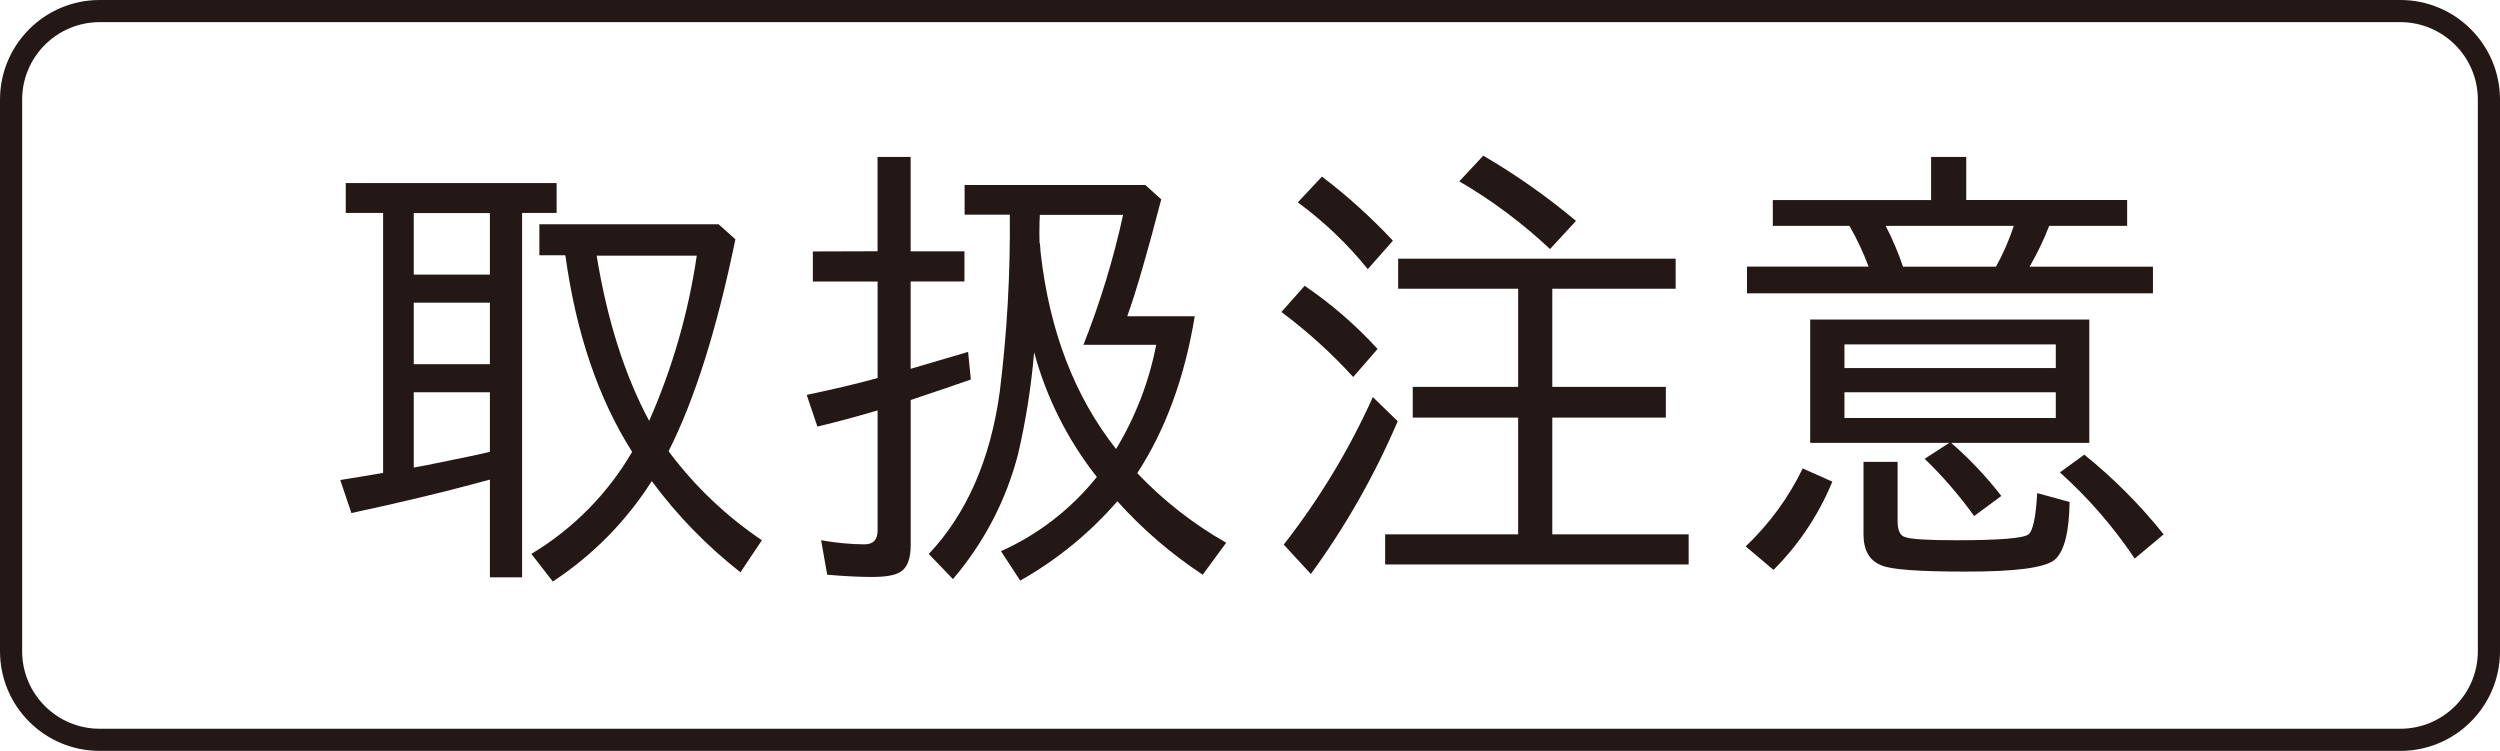
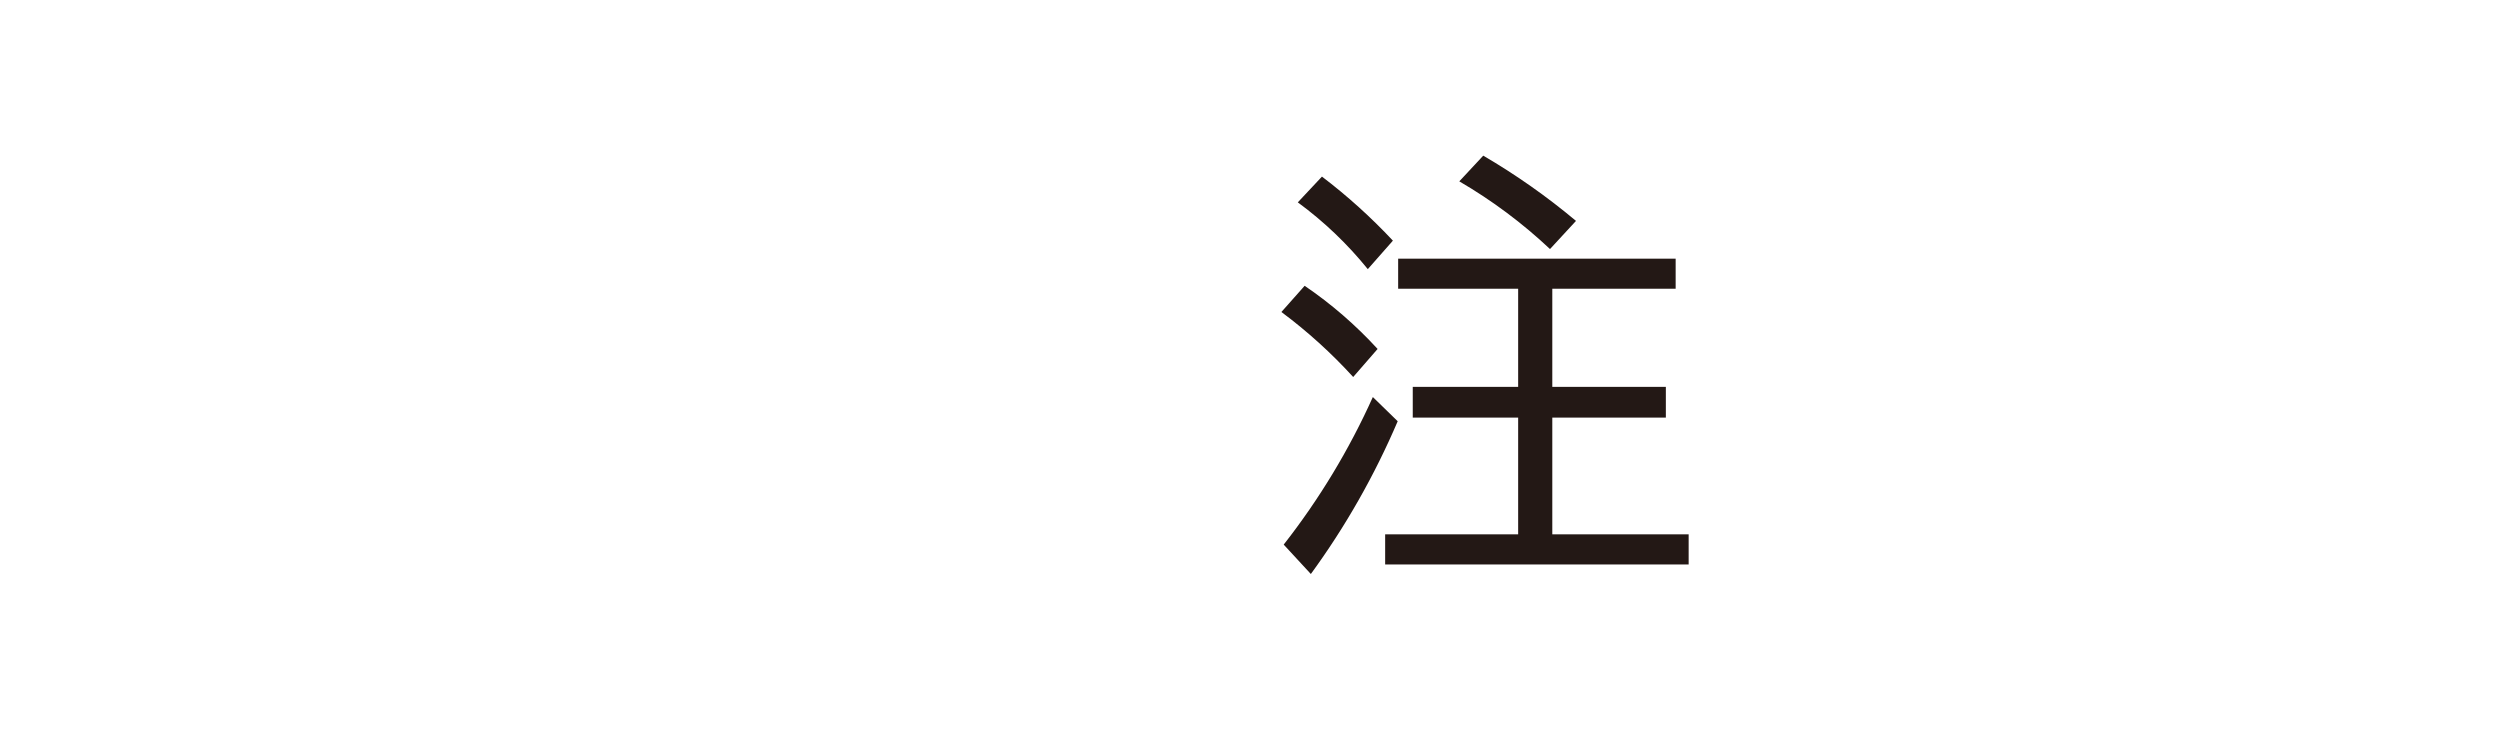
<svg xmlns="http://www.w3.org/2000/svg" id="_レイヤー_1" data-name="レイヤー_1" width="500" height="150.18" viewBox="0 0 500 150.18">
  <defs>
    <style>
      .cls-1 {
        fill: #231815;
      }
    </style>
  </defs>
-   <path class="cls-1" d="M480.08,150.18H19.92c-11-.01-19.91-8.92-19.92-19.92V19.92C.01,8.92,8.92.01,19.92,0h460.16c11,.01,19.91,8.92,19.92,19.92v110.34c-.01,11-8.92,19.91-19.92,19.92ZM19.92,4.43c-8.55.01-15.48,6.94-15.49,15.49v110.34c.01,8.55,6.94,15.48,15.49,15.49h460.16c8.55-.01,15.48-6.94,15.49-15.49V19.92c-.01-8.55-6.94-15.48-15.49-15.49H19.92Z" />
-   <path class="cls-1" d="M104.42,42.61v72.85h-6.44v-19.54l-2.01.54c-7.18,1.95-15.74,4.01-25.69,6.15l-2.23-6.61c2.55-.4,5.41-.87,8.57-1.42v-51.99h-7.47v-5.97h42.17v5.97h-6.91ZM97.98,42.61h-15.23v12.31h15.23v-12.31ZM97.98,60.53h-15.23v12.31h15.23v-12.31ZM97.98,78.45h-15.23v15.06l2.69-.5c6.87-1.38,11.05-2.26,12.54-2.65v-11.91ZM133.73,90.22l.37.54c5.1,6.73,11.28,12.57,18.28,17.29l-4.29,6.41c-6.71-5.26-12.67-11.39-17.74-18.24-5.09,8.02-11.84,14.87-19.79,20.08l-4.29-5.52c8.33-4.99,15.27-12.02,20.16-20.41-6.75-10.62-11.21-23.72-13.36-39.32h-5.2v-6.2h35.84l3.37,3.01c-3.69,17.94-8.14,32.06-13.36,42.37ZM129.82,84.2c4.65-10.54,7.86-21.66,9.53-33.06h-20.02c2.11,12.89,5.61,23.9,10.49,33.01v.05Z" />
-   <path class="cls-1" d="M175.51,50.27v-18.89h6.62v18.89h10.76v6.02h-10.76v17.47c2.31-.67,6.14-1.8,11.49-3.38l.55,5.52c-3.01,1.06-6.66,2.31-10.94,3.73l-1.09.37v29.05c0,2.71-.69,4.49-2.06,5.34-1.06.67-2.96,1-5.69,1-2.53,0-5.5-.15-8.95-.45l-1.22-6.89c2.86.51,5.76.79,8.66.82,1.76,0,2.64-.92,2.64-2.78v-24.01c-3.89,1.16-7.9,2.24-12.04,3.24l-2.14-6.34c5.5-1.16,10.23-2.28,14.18-3.37v-19.3h-12.95v-6.02l12.95-.04ZM206.83,70.38c-.57,6.85-1.64,13.65-3.19,20.34-2.37,9.26-6.84,17.84-13.05,25.1l-4.83-5.02c7.6-8.09,12.33-18.9,14.19-32.43,1.46-11.75,2.13-23.59,2.01-35.43h-9.04v-5.94h36.14l3.19,2.87c-2.82,10.86-5.09,18.65-6.8,23.38h13.5c-2.01,12.23-5.84,22.69-11.5,31.38,5.22,5.49,11.21,10.17,17.79,13.92l-4.7,6.39c-6.29-4.15-12.03-9.08-17.07-14.69-5.52,6.36-12.09,11.73-19.43,15.87l-3.84-5.88c7.48-3.36,14.04-8.45,19.17-14.85-5.84-7.4-10.11-15.9-12.56-25ZM207.92,48.48c.08.35.13.7.14,1.05,0,.52.06.91.09,1.18,1.77,15.56,6.79,28.59,15.06,39.09,3.89-6.42,6.61-13.48,8.03-20.84h-14.55c3.34-8.44,6-17.13,7.93-25.99h-16.65c-.06.76-.09,2.04-.09,3.83l.03,1.69Z" />
  <path class="cls-1" d="M270.64,75.4c-4.36-4.78-9.17-9.14-14.36-13l4.65-5.24c5.34,3.63,10.23,7.87,14.59,12.63l-4.88,5.61ZM256.74,108.92c7.11-9.08,13.1-18.99,17.83-29.51l4.97,4.84c-4.62,10.81-10.44,21.06-17.37,30.55l-5.43-5.88ZM273.56,53.83c-4.07-5.04-8.78-9.53-14-13.36l4.83-5.15c5.08,3.86,9.83,8.15,14.19,12.81l-5.02,5.7ZM310.46,106.87h27.27v6.02h-60.7v-6.02h26.6v-23.35h-21.08v-6.15h21.08v-19.62h-24v-6.02h55.5v6.02h-24.67v19.62h22.71v6.15h-22.71v23.35ZM310,49.81c-5.52-5.19-11.6-9.73-18.14-13.54l4.79-5.14c6.54,3.82,12.75,8.19,18.55,13.05l-5.2,5.63Z" />
-   <path class="cls-1" d="M349.14,109.28c4.71-4.47,8.57-9.75,11.4-15.59l5.93,2.64c-2.72,6.6-6.71,12.6-11.77,17.65l-5.56-4.7ZM393.23,40h32.2v5.18h-15.59c-1.1,2.82-2.41,5.55-3.93,8.16h24.68v5.33h-81.19v-5.35h24.31c-1.04-2.82-2.32-5.54-3.82-8.14h-15.33v-5.17h31.66v-8.62h7.03v8.61ZM390.22,88.56c3.69,3.2,7.05,6.77,10.04,10.63l-5.43,4.02c-2.95-4.11-6.26-7.94-9.9-11.45l4.93-3.19h-27.82v-24.67h55.82v24.67h-27.64ZM368.89,68.88v4.74h42.27v-4.74h-42.27ZM368.89,78.45v5.15h42.27v-5.15h-42.27ZM372.67,92.37h6.85v11.86c0,1.85.5,2.91,1.51,3.19,1.12.42,4.54.63,10.26.63,8.75,0,13.57-.41,14.46-1.22.85-.73,1.42-3.46,1.69-8.21l6.48,1.78c-.09,6.02-1.07,9.86-2.92,11.5-1.85,1.64-7.86,2.45-18.01,2.42-9.2,0-14.75-.41-16.65-1.23-2.43-.91-3.64-2.99-3.64-6.24v-14.46ZM377.14,45.18c1.36,2.63,2.52,5.36,3.46,8.16h18.6c1.44-2.61,2.63-5.34,3.56-8.16h-25.63ZM426.94,111.72c-4.24-6.35-9.27-12.15-14.96-17.24l4.88-3.55c5.85,4.72,11.18,10.07,15.87,15.94l-5.79,4.85Z" />
</svg>